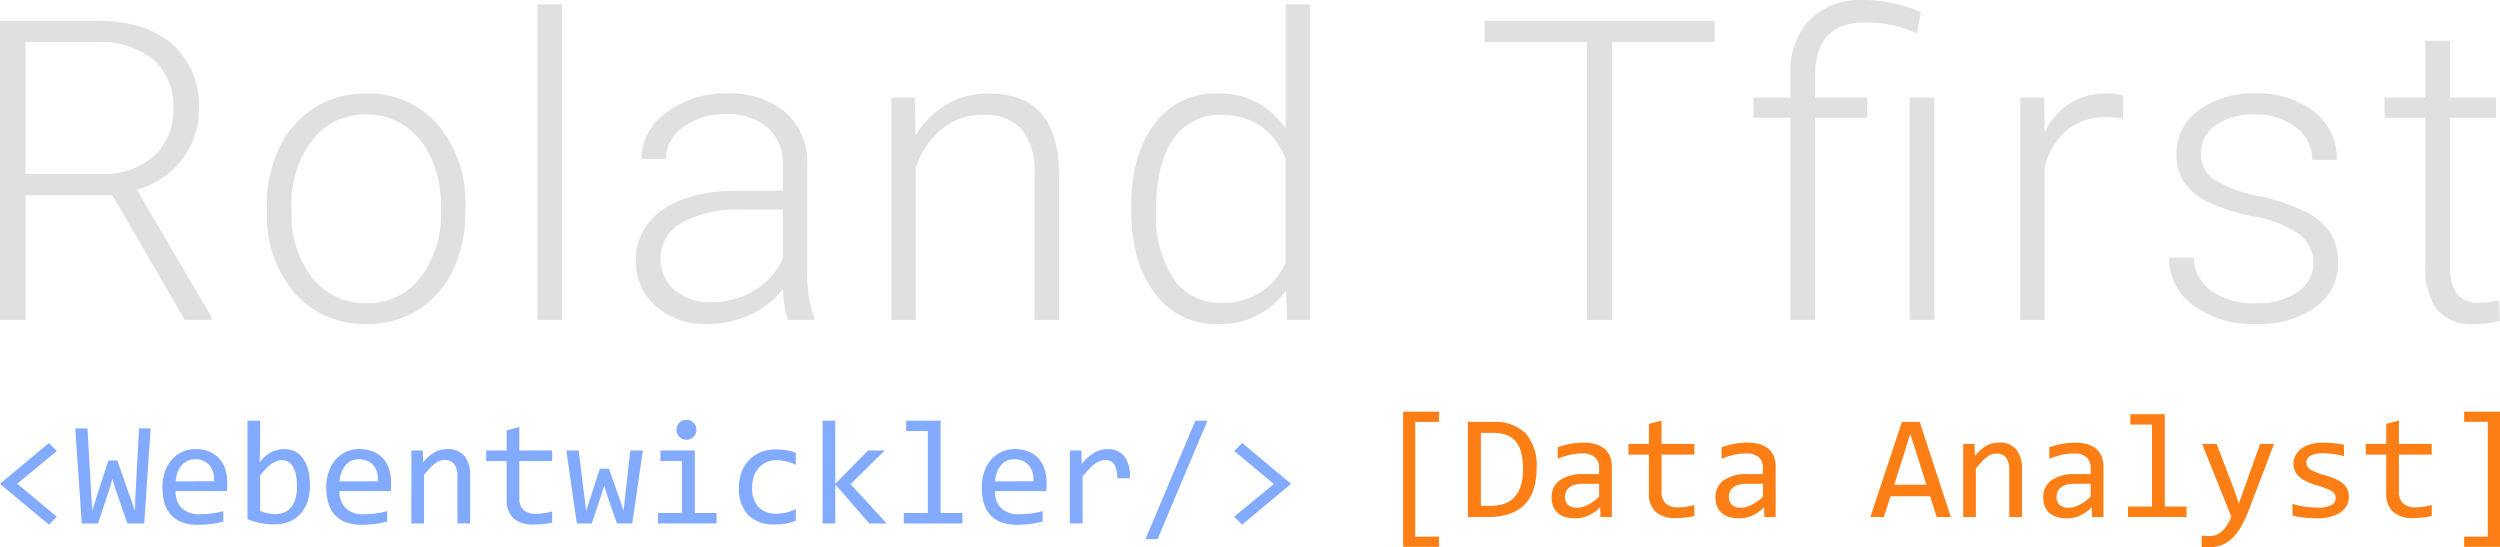
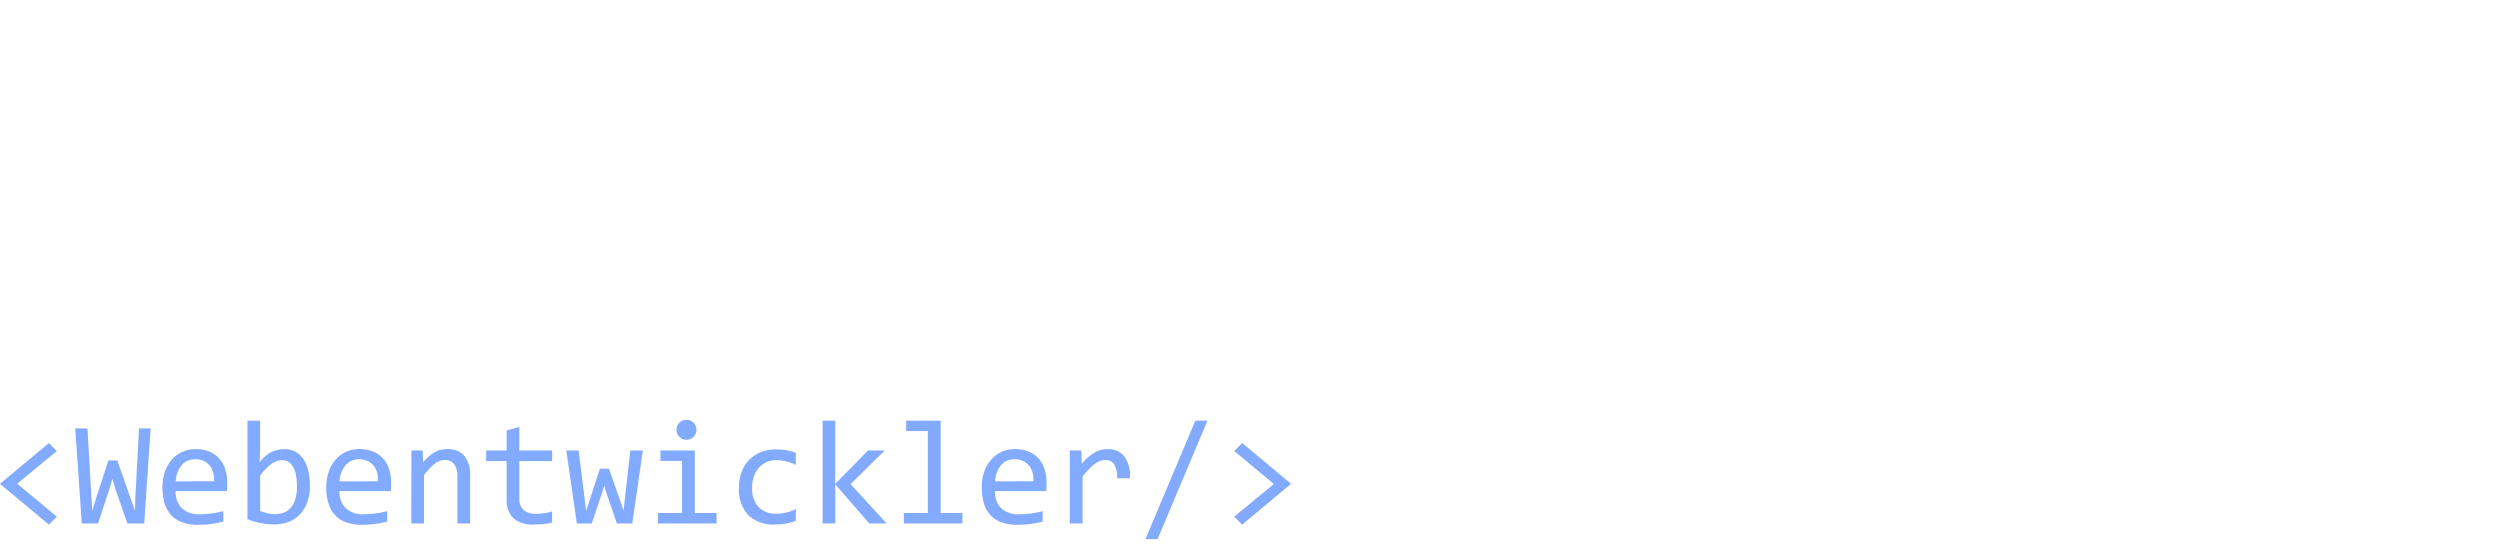
<svg xmlns="http://www.w3.org/2000/svg" width="285.193" height="62.434" viewBox="0 0 285.193 62.434">
  <g id="Gruppe_1" data-name="Gruppe 1" transform="translate(-271.242 -423.508)">
-     <path id="Pfad_1" data-name="Pfad 1" d="M17.063-14.227H7.148V0H4.242V-34.125H15.328q5.461,0,8.531,2.645a9.241,9.241,0,0,1,3.07,7.4A9.237,9.237,0,0,1,25.008-18.3a9.827,9.827,0,0,1-5.156,3.465L28.383-.305V0h-3.07ZM7.148-16.664h8.836A8.186,8.186,0,0,0,21.82-18.73a7,7,0,0,0,2.2-5.352,7.034,7.034,0,0,0-2.3-5.61,9.517,9.517,0,0,0-6.445-2H7.148ZM34.69-13.055a14.923,14.923,0,0,1,1.418-6.586A10.808,10.808,0,0,1,40.116-24.2a10.8,10.8,0,0,1,5.871-1.629,10.432,10.432,0,0,1,8.2,3.551,13.682,13.682,0,0,1,3.141,9.41v.586A15.054,15.054,0,0,1,55.913-5.66a10.588,10.588,0,0,1-4,4.535A10.957,10.957,0,0,1,46.034.469a10.441,10.441,0,0,1-8.191-3.551,13.65,13.65,0,0,1-3.152-9.41Zm2.813.773a11.507,11.507,0,0,0,2.355,7.465A7.554,7.554,0,0,0,46.034-1.9a7.531,7.531,0,0,0,6.152-2.918,11.886,11.886,0,0,0,2.355-7.7v-.539a12.9,12.9,0,0,0-1.078-5.32,8.663,8.663,0,0,0-3.023-3.738,7.725,7.725,0,0,0-4.453-1.324A7.494,7.494,0,0,0,39.87-20.5,11.9,11.9,0,0,0,37.5-12.8ZM68.372,0H65.56V-36h2.813ZM94.109,0a13.263,13.263,0,0,1-.539-3.539A9.78,9.78,0,0,1,89.809-.574,11.521,11.521,0,0,1,84.969.469,8.5,8.5,0,0,1,79.051-1.57a6.642,6.642,0,0,1-2.262-5.156,6.787,6.787,0,0,1,3.082-5.859q3.082-2.156,8.59-2.156h5.086v-2.883A5.555,5.555,0,0,0,91.871-21.9a6.927,6.927,0,0,0-4.887-1.559,7.648,7.648,0,0,0-4.852,1.5,4.457,4.457,0,0,0-1.922,3.609L77.4-18.375a6.522,6.522,0,0,1,2.813-5.238,10.83,10.83,0,0,1,6.914-2.215,9.878,9.878,0,0,1,6.691,2.121,7.611,7.611,0,0,1,2.52,5.918v12a14.884,14.884,0,0,0,.773,5.508V0ZM85.3-2.016a9.416,9.416,0,0,0,5.027-1.359,8,8,0,0,0,3.223-3.633v-5.578H88.531a12.567,12.567,0,0,0-6.562,1.535A4.607,4.607,0,0,0,79.6-6.961a4.534,4.534,0,0,0,1.582,3.539A5.96,5.96,0,0,0,85.3-2.016Zm23.3-23.344.094,4.336a10.07,10.07,0,0,1,3.563-3.574,9.258,9.258,0,0,1,4.711-1.23q4.078,0,6.07,2.3t2.016,6.891V0H122.26V-16.664a7.748,7.748,0,0,0-1.441-5.062,5.647,5.647,0,0,0-4.535-1.664,7.094,7.094,0,0,0-4.605,1.629,9.542,9.542,0,0,0-2.965,4.395V0h-2.789V-25.359Zm24.682,12.445q0-5.906,2.637-9.41a8.486,8.486,0,0,1,7.16-3.5,8.819,8.819,0,0,1,7.828,4.055V-36h2.789V0h-2.625l-.117-3.375A9.057,9.057,0,0,1,143.029.469a8.456,8.456,0,0,1-7.066-3.527q-2.684-3.527-2.684-9.527Zm2.836.492A13.224,13.224,0,0,0,138.06-4.77a6.292,6.292,0,0,0,5.484,2.8,7.549,7.549,0,0,0,7.359-4.57V-18.445q-2.18-4.945-7.312-4.945a6.367,6.367,0,0,0-5.508,2.777Q136.115-17.836,136.115-12.422Zm63.732-19.266h-11.7V0h-2.883V-31.687H173.6v-2.437h26.25ZM208.5,0V-23.062h-4.219v-2.3H208.5v-2.6a8.588,8.588,0,0,1,2.2-6.293,8.322,8.322,0,0,1,6.211-2.238,16.806,16.806,0,0,1,6.469,1.383l-.469,2.414a14.462,14.462,0,0,0-5.812-1.242q-5.789,0-5.789,6.023v2.555h5.93v2.3h-5.93V0ZM224.9,0h-2.812V-25.359H224.9Zm21.518-22.969a10.476,10.476,0,0,0-1.9-.164,6.849,6.849,0,0,0-4.441,1.465,8.023,8.023,0,0,0-2.59,4.254V0H234.7V-25.359h2.742l.047,4.031a7.458,7.458,0,0,1,7.148-4.5,4.613,4.613,0,0,1,1.852.3ZM268.151-6.445A4,4,0,0,0,266.475-9.8a12.924,12.924,0,0,0-5.051-1.98,22.787,22.787,0,0,1-5.238-1.641,6.978,6.978,0,0,1-2.766-2.262,5.643,5.643,0,0,1-.9-3.234,6.034,6.034,0,0,1,2.508-4.957,10.13,10.13,0,0,1,6.422-1.957,10.426,10.426,0,0,1,6.809,2.1,6.732,6.732,0,0,1,2.566,5.473h-2.812a4.542,4.542,0,0,0-1.863-3.7,7.331,7.331,0,0,0-4.7-1.477,7.334,7.334,0,0,0-4.441,1.23,3.8,3.8,0,0,0-1.676,3.2,3.459,3.459,0,0,0,1.395,2.941,14.751,14.751,0,0,0,5.086,1.91,23.9,23.9,0,0,1,5.531,1.852,7.164,7.164,0,0,1,2.73,2.367,6.059,6.059,0,0,1,.891,3.352,6.074,6.074,0,0,1-2.59,5.133A11.064,11.064,0,0,1,261.612.469a11.359,11.359,0,0,1-7.184-2.145A6.6,6.6,0,0,1,251.675-7.1h2.813a4.877,4.877,0,0,0,2.074,3.832A8.479,8.479,0,0,0,261.612-1.9a7.97,7.97,0,0,0,4.734-1.289A3.869,3.869,0,0,0,268.151-6.445ZM283.74-31.852v6.492h5.25v2.3h-5.25V-6.145A5.3,5.3,0,0,0,284.5-3a2.952,2.952,0,0,0,2.543,1.032,17.449,17.449,0,0,0,2.273-.234l.117,2.277a9.168,9.168,0,0,1-3,.395,5,5,0,0,1-4.2-1.676,7.889,7.889,0,0,1-1.312-4.934V-23.062h-4.664v-2.3h4.664v-6.492Z" transform="translate(267 460)" fill="#e0e0e0" />
-     <path id="Pfad_2" data-name="Pfad 2" d="M7.62-.78l-.9.913L1.137-4.524,6.715-9.181l.9.921L3.1-4.541Zm10.7-10.069L17.589,0H15.672L14.327-3.86,13.954-5.1l-.39,1.336L12.318,0H10.467L9.72-10.849h1.395l.423,7.379.125,2.025.523-1.718L13.5-7.188h1.021l1.511,4.316.506,1.428.033-1.494L17-10.849Zm8.741,6.242q0,.307-.008.515t-.025.39H21.175a2.593,2.593,0,0,0,.714,1.963,2.858,2.858,0,0,0,2.059.685q.365,0,.73-.029t.706-.079q.34-.05.652-.112t.577-.137V-.224a10.083,10.083,0,0,1-1.332.27,11.125,11.125,0,0,1-1.54.1A5.236,5.236,0,0,1,21.9-.141a3.154,3.154,0,0,1-1.266-.843,3.469,3.469,0,0,1-.73-1.353,6.4,6.4,0,0,1-.237-1.814,5.386,5.386,0,0,1,.253-1.664,4.178,4.178,0,0,1,.739-1.378,3.551,3.551,0,0,1,1.191-.942,3.569,3.569,0,0,1,1.6-.349,4.066,4.066,0,0,1,1.544.274,3.1,3.1,0,0,1,1.133.776,3.309,3.309,0,0,1,.7,1.22A5.115,5.115,0,0,1,27.061-4.607Zm-1.5-.208a3.149,3.149,0,0,0-.108-1.017,2.14,2.14,0,0,0-.411-.793,1.914,1.914,0,0,0-.693-.519,2.326,2.326,0,0,0-.963-.187,2.011,2.011,0,0,0-.863.183,1.969,1.969,0,0,0-.672.515,2.658,2.658,0,0,0-.457.8,3.674,3.674,0,0,0-.216,1.021Zm10.932.5A5.593,5.593,0,0,1,36.2-2.461a3.91,3.91,0,0,1-.813,1.386A3.5,3.5,0,0,1,34.108-.2a4.537,4.537,0,0,1-1.7.3A8.392,8.392,0,0,1,30.9-.042,7.746,7.746,0,0,1,29.368-.49V-11.729h1.444V-8.5l-.066,1.544a3.749,3.749,0,0,1,1.332-1.183A3.442,3.442,0,0,1,33.6-8.483a2.545,2.545,0,0,1,1.253.3,2.6,2.6,0,0,1,.9.843,3.986,3.986,0,0,1,.548,1.312A7.42,7.42,0,0,1,36.49-4.316Zm-1.478.066a7.03,7.03,0,0,0-.1-1.2,3.141,3.141,0,0,0-.3-.938A1.664,1.664,0,0,0,34.083-7a1.34,1.34,0,0,0-.772-.22,1.878,1.878,0,0,0-.556.087,2.255,2.255,0,0,0-.585.291,4.36,4.36,0,0,0-.639.54,8.5,8.5,0,0,0-.718.834v4.042a5.633,5.633,0,0,0,.863.261,3.956,3.956,0,0,0,.838.1,2.866,2.866,0,0,0,.95-.158,1.963,1.963,0,0,0,.8-.527,2.637,2.637,0,0,0,.548-.979A4.846,4.846,0,0,0,35.013-4.25Zm10.741-.357q0,.307-.008.515t-.025.39H39.869a2.593,2.593,0,0,0,.714,1.963,2.858,2.858,0,0,0,2.059.685q.365,0,.73-.029t.706-.079q.34-.05.652-.112t.577-.137V-.224a10.083,10.083,0,0,1-1.332.27,11.125,11.125,0,0,1-1.54.1,5.236,5.236,0,0,1-1.843-.291,3.154,3.154,0,0,1-1.266-.843,3.469,3.469,0,0,1-.73-1.353,6.4,6.4,0,0,1-.237-1.814,5.386,5.386,0,0,1,.253-1.664,4.178,4.178,0,0,1,.739-1.378,3.551,3.551,0,0,1,1.191-.942,3.569,3.569,0,0,1,1.6-.349,4.066,4.066,0,0,1,1.544.274,3.1,3.1,0,0,1,1.133.776,3.309,3.309,0,0,1,.7,1.22A5.115,5.115,0,0,1,45.754-4.607Zm-1.5-.208a3.149,3.149,0,0,0-.108-1.017,2.14,2.14,0,0,0-.411-.793,1.914,1.914,0,0,0-.693-.519,2.326,2.326,0,0,0-.963-.187,2.011,2.011,0,0,0-.863.183,1.969,1.969,0,0,0-.672.515,2.658,2.658,0,0,0-.457.8,3.674,3.674,0,0,0-.216,1.021Zm3.81-3.52h1.287l.058,1.345a6.017,6.017,0,0,1,.706-.718,3.869,3.869,0,0,1,.668-.461,2.5,2.5,0,0,1,.668-.245,3.467,3.467,0,0,1,.706-.071,2.439,2.439,0,0,1,1.947.76,3.408,3.408,0,0,1,.66,2.287V0H53.316V-5.321a2.349,2.349,0,0,0-.365-1.448,1.293,1.293,0,0,0-1.087-.469,1.735,1.735,0,0,0-.519.079,1.891,1.891,0,0,0-.527.274,4.352,4.352,0,0,0-.594.527q-.32.332-.718.83V0H48.062ZM64.124-.116a7.035,7.035,0,0,1-1.013.178,10.347,10.347,0,0,1-1.062.054,3.36,3.36,0,0,1-2.341-.71,2.821,2.821,0,0,1-.772-2.179v-4.35H56.6V-8.334h2.333v-2.291L60.38-11v2.665h3.744v1.212H60.38v4.233a1.745,1.745,0,0,0,.477,1.341,2,2,0,0,0,1.407.444,6.718,6.718,0,0,0,.872-.062,8.287,8.287,0,0,0,.988-.2ZM74.475-8.334,73.263,0H71.511l-1.2-3.486-.241-.847-.274.9L68.639,0h-1.7l-1.2-8.334h1.411l.7,5.661.149,1.262.357-1.1,1.212-3.744H70.6l1.3,3.694.374,1.1.125-1.17.647-5.7Zm4.466,1.2H76.475v-1.2H80.4V-1.2h2.482V0H76.2V-1.2H78.94Zm.506-4.69a1.146,1.146,0,0,1,.448.087,1.084,1.084,0,0,1,.361.245,1.179,1.179,0,0,1,.241.361,1.116,1.116,0,0,1,.087.444,1.125,1.125,0,0,1-.087.44,1.165,1.165,0,0,1-.241.365,1.084,1.084,0,0,1-.361.245,1.146,1.146,0,0,1-.448.087A1.146,1.146,0,0,1,79-9.641a1.084,1.084,0,0,1-.361-.245,1.165,1.165,0,0,1-.241-.365,1.125,1.125,0,0,1-.087-.44,1.116,1.116,0,0,1,.087-.444,1.179,1.179,0,0,1,.241-.361A1.084,1.084,0,0,1,79-11.741,1.146,1.146,0,0,1,79.447-11.829ZM91.923-.307a6.248,6.248,0,0,1-1.158.32,7.1,7.1,0,0,1-1.224.1A4.106,4.106,0,0,1,86.5-.955a4.25,4.25,0,0,1-1.067-3.129,5,5,0,0,1,.307-1.793A3.993,3.993,0,0,1,86.6-7.255a3.816,3.816,0,0,1,1.328-.884,4.51,4.51,0,0,1,1.7-.311,7.6,7.6,0,0,1,1.212.091,5.019,5.019,0,0,1,1.079.3v1.378a4.579,4.579,0,0,0-1.1-.411,5.158,5.158,0,0,0-1.158-.129,2.637,2.637,0,0,0-1.05.212,2.561,2.561,0,0,0-.867.61,2.89,2.89,0,0,0-.589.971,3.652,3.652,0,0,0-.216,1.295,3.116,3.116,0,0,0,.735,2.262,2.719,2.719,0,0,0,2.038.751,4.862,4.862,0,0,0,1.141-.133,4.732,4.732,0,0,0,1.067-.4ZM102.291,0h-1.984L96.422-4.466V0H94.978V-11.729h1.444v7.205l3.744-3.81h1.909l-3.91,3.843Zm4.69-10.542h-2.465v-1.187h3.926V-1.2h2.482V0h-6.682V-1.2h2.739Zm13.547,5.935q0,.307-.008.515t-.025.39h-5.852a2.593,2.593,0,0,0,.714,1.963,2.858,2.858,0,0,0,2.059.685q.365,0,.73-.029t.706-.079q.34-.05.652-.112t.577-.137V-.224a10.083,10.083,0,0,1-1.332.27,11.125,11.125,0,0,1-1.54.1,5.236,5.236,0,0,1-1.843-.291A3.154,3.154,0,0,1,114.1-.984a3.469,3.469,0,0,1-.73-1.353,6.4,6.4,0,0,1-.237-1.814,5.386,5.386,0,0,1,.253-1.664,4.178,4.178,0,0,1,.739-1.378,3.551,3.551,0,0,1,1.191-.942,3.569,3.569,0,0,1,1.6-.349,4.066,4.066,0,0,1,1.544.274,3.1,3.1,0,0,1,1.133.776,3.309,3.309,0,0,1,.7,1.22A5.115,5.115,0,0,1,120.527-4.607Zm-1.5-.208a3.149,3.149,0,0,0-.108-1.017,2.14,2.14,0,0,0-.411-.793,1.914,1.914,0,0,0-.693-.519,2.326,2.326,0,0,0-.963-.187,2.011,2.011,0,0,0-.863.183,1.969,1.969,0,0,0-.672.515,2.659,2.659,0,0,0-.457.8,3.674,3.674,0,0,0-.216,1.021Zm4.15-3.52h1.32l.042,1.536a5.35,5.35,0,0,1,1.457-1.287,2.958,2.958,0,0,1,1.448-.4,2.36,2.36,0,0,1,1.963.838,3.748,3.748,0,0,1,.618,2.49h-1.461a2.728,2.728,0,0,0-.32-1.59,1.152,1.152,0,0,0-1.009-.494,1.753,1.753,0,0,0-.585.1,2.364,2.364,0,0,0-.606.332,5.428,5.428,0,0,0-.66.585,10.8,10.8,0,0,0-.747.863V0h-1.461Zm15.705-3.4L133.186,1.785h-1.378L137.5-11.729Zm3.055,3.47.9-.921,5.578,4.657L142.832.133l-.9-.913,4.524-3.727Z" transform="translate(270.105 483.227)" fill="#82aaff" />
-     <path id="Pfad_3" data-name="Pfad 3" d="M6.956,3.4H2.864V-12.02H6.956v1.162H4.242v13.1H6.956ZM18.087-5.545a8.978,8.978,0,0,1-.12,1.494,5.736,5.736,0,0,1-.386,1.328,4.481,4.481,0,0,1-.689,1.116,3.911,3.911,0,0,1-1.038.859A5.277,5.277,0,0,1,14.427-.2a7.969,7.969,0,0,1-1.851.2H10.251V-10.849h2.8a5.012,5.012,0,0,1,3.789,1.307A5.6,5.6,0,0,1,18.087-5.545Zm-1.552.108a7.567,7.567,0,0,0-.216-1.951,3.106,3.106,0,0,0-.656-1.287,2.517,2.517,0,0,0-1.1-.71A4.974,4.974,0,0,0,13-9.6h-1.27v8.326h1.1Q16.535-1.278,16.535-5.437ZM25.375,0l-.033-1.121a4.517,4.517,0,0,1-1.382.971,3.721,3.721,0,0,1-1.473.3,3.61,3.61,0,0,1-1.22-.183,2.286,2.286,0,0,1-.834-.5,1.947,1.947,0,0,1-.481-.751,2.779,2.779,0,0,1-.154-.938,2.328,2.328,0,0,1,.934-1.963,4.516,4.516,0,0,1,2.76-.71h1.727v-.73a1.545,1.545,0,0,0-.473-1.183A2.047,2.047,0,0,0,23.3-7.255a6.175,6.175,0,0,0-1.39.158,9.773,9.773,0,0,0-1.415.448v-1.3q.274-.1.61-.2t.71-.17q.374-.075.78-.12a7.362,7.362,0,0,1,.822-.046,5.154,5.154,0,0,1,1.361.166,2.761,2.761,0,0,1,1.025.506,2.228,2.228,0,0,1,.643.855,3.017,3.017,0,0,1,.224,1.212V0Zm-.158-3.793H23.383a3.517,3.517,0,0,0-.93.108,1.764,1.764,0,0,0-.639.307,1.233,1.233,0,0,0-.369.477,1.563,1.563,0,0,0-.12.627,1.423,1.423,0,0,0,.075.461,1.025,1.025,0,0,0,.241.39,1.162,1.162,0,0,0,.432.27,1.852,1.852,0,0,0,.647.1,2.737,2.737,0,0,0,1.141-.3,5.576,5.576,0,0,0,1.357-.959ZM36.083-.116a7.035,7.035,0,0,1-1.013.178,10.347,10.347,0,0,1-1.062.054,3.36,3.36,0,0,1-2.341-.71A2.821,2.821,0,0,1,30.9-2.772v-4.35H28.563V-8.334H30.9v-2.291L32.34-11v2.665h3.744v1.212H32.34v4.233a1.745,1.745,0,0,0,.477,1.341,2,2,0,0,0,1.407.444,6.718,6.718,0,0,0,.872-.062,8.287,8.287,0,0,0,.988-.2ZM44.069,0l-.033-1.121a4.517,4.517,0,0,1-1.382.971,3.721,3.721,0,0,1-1.473.3,3.61,3.61,0,0,1-1.22-.183,2.286,2.286,0,0,1-.834-.5,1.947,1.947,0,0,1-.481-.751,2.779,2.779,0,0,1-.154-.938,2.328,2.328,0,0,1,.934-1.963,4.516,4.516,0,0,1,2.76-.71h1.727v-.73a1.545,1.545,0,0,0-.473-1.183,2.047,2.047,0,0,0-1.444-.444A6.175,6.175,0,0,0,40.6-7.1a9.773,9.773,0,0,0-1.415.448v-1.3q.274-.1.61-.2t.71-.17q.374-.075.78-.12a7.362,7.362,0,0,1,.822-.046,5.154,5.154,0,0,1,1.361.166,2.761,2.761,0,0,1,1.025.506,2.228,2.228,0,0,1,.643.855,3.017,3.017,0,0,1,.224,1.212V0Zm-.158-3.793H42.077a3.517,3.517,0,0,0-.93.108,1.764,1.764,0,0,0-.639.307,1.233,1.233,0,0,0-.369.477,1.563,1.563,0,0,0-.12.627,1.423,1.423,0,0,0,.075.461,1.025,1.025,0,0,0,.241.39,1.162,1.162,0,0,0,.432.27,1.852,1.852,0,0,0,.647.1,2.737,2.737,0,0,0,1.141-.3,5.576,5.576,0,0,0,1.357-.959ZM65.344,0h-1.61l-.755-2.366H58.462L57.7,0H56.163l3.6-10.849h2.025ZM62.555-3.686l-1.834-5.8-1.834,5.8Zm4.2-4.648h1.287L68.1-6.989a6.017,6.017,0,0,1,.706-.718,3.869,3.869,0,0,1,.668-.461,2.5,2.5,0,0,1,.668-.245,3.467,3.467,0,0,1,.706-.071,2.439,2.439,0,0,1,1.947.76,3.408,3.408,0,0,1,.66,2.287V0H72.009V-5.321a2.349,2.349,0,0,0-.365-1.448,1.293,1.293,0,0,0-1.087-.469,1.735,1.735,0,0,0-.519.079,1.891,1.891,0,0,0-.527.274,4.352,4.352,0,0,0-.594.527q-.32.332-.718.83V0H66.755ZM81.456,0l-.033-1.121a4.517,4.517,0,0,1-1.382.971,3.721,3.721,0,0,1-1.473.3,3.61,3.61,0,0,1-1.22-.183,2.286,2.286,0,0,1-.834-.5,1.947,1.947,0,0,1-.481-.751,2.779,2.779,0,0,1-.154-.938,2.328,2.328,0,0,1,.934-1.963,4.516,4.516,0,0,1,2.76-.71H81.3v-.73a1.545,1.545,0,0,0-.473-1.183,2.047,2.047,0,0,0-1.444-.444,6.175,6.175,0,0,0-1.39.158,9.773,9.773,0,0,0-1.415.448v-1.3q.274-.1.61-.2t.71-.17q.374-.075.78-.12a7.362,7.362,0,0,1,.822-.046,5.154,5.154,0,0,1,1.361.166,2.761,2.761,0,0,1,1.025.506,2.228,2.228,0,0,1,.643.855,3.017,3.017,0,0,1,.224,1.212V0ZM81.3-3.793H79.463a3.517,3.517,0,0,0-.93.108,1.764,1.764,0,0,0-.639.307,1.233,1.233,0,0,0-.369.477,1.563,1.563,0,0,0-.12.627,1.423,1.423,0,0,0,.075.461,1.025,1.025,0,0,0,.241.39,1.162,1.162,0,0,0,.432.27,1.852,1.852,0,0,0,.647.1,2.737,2.737,0,0,0,1.141-.3A5.577,5.577,0,0,0,81.3-2.316Zm6.989-6.749H85.822v-1.187h3.926V-1.2H92.23V0H85.548V-1.2h2.739Zm13.92,2.208L99.369-.88a14.617,14.617,0,0,1-.909,1.959,5.809,5.809,0,0,1-1.025,1.349,3.609,3.609,0,0,1-1.22.776,4.205,4.205,0,0,1-1.486.249q-.216,0-.39-.008t-.382-.025V2.108q.183.025.4.046t.457.021a2.31,2.31,0,0,0,.743-.116,1.981,1.981,0,0,0,.652-.378A3.369,3.369,0,0,0,96.8,1a6.661,6.661,0,0,0,.548-1L94.015-8.334h1.644l2.108,5.512.423,1.295.481-1.328,1.951-5.479Zm8.533,6.06a1.984,1.984,0,0,1-.149.789,2.069,2.069,0,0,1-.407.618,2.53,2.53,0,0,1-.6.461,3.973,3.973,0,0,1-.726.315,4.779,4.779,0,0,1-.793.183,5.631,5.631,0,0,1-.8.058,14.936,14.936,0,0,1-1.556-.075,10.5,10.5,0,0,1-1.39-.241V-1.494a11.57,11.57,0,0,0,1.453.315,9.705,9.705,0,0,0,1.436.108,3.222,3.222,0,0,0,1.536-.282.883.883,0,0,0,.5-.805.986.986,0,0,0-.079-.4.915.915,0,0,0-.286-.34,2.737,2.737,0,0,0-.643-.336q-.436-.174-1.191-.4a8.455,8.455,0,0,1-1.042-.378,3.493,3.493,0,0,1-.826-.5,2.156,2.156,0,0,1-.548-.681,2,2,0,0,1-.2-.921,2.117,2.117,0,0,1,.162-.764,2.075,2.075,0,0,1,.552-.772,3.072,3.072,0,0,1,1.054-.594,5,5,0,0,1,1.66-.237q.49,0,1.087.054a11.23,11.23,0,0,1,1.245.187v1.287A11.9,11.9,0,0,0,108.9-7.2a8.41,8.41,0,0,0-1.058-.079,4.223,4.223,0,0,0-.909.083,1.886,1.886,0,0,0-.6.228.891.891,0,0,0-.328.34.909.909,0,0,0-.1.419A.932.932,0,0,0,106-5.8a.973.973,0,0,0,.324.353,3.191,3.191,0,0,0,.66.34q.423.17,1.1.369a8.831,8.831,0,0,1,1.245.452,3.214,3.214,0,0,1,.822.527,1.7,1.7,0,0,1,.452.656A2.352,2.352,0,0,1,110.741-2.274ZM120.2-.116a7.035,7.035,0,0,1-1.013.178,10.347,10.347,0,0,1-1.062.054,3.36,3.36,0,0,1-2.341-.71,2.821,2.821,0,0,1-.772-2.179v-4.35h-2.333V-8.334h2.333v-2.291L116.46-11v2.665H120.2v1.212H116.46v4.233a1.745,1.745,0,0,0,.477,1.341,2,2,0,0,0,1.407.444,6.718,6.718,0,0,0,.872-.062,8.287,8.287,0,0,0,.988-.2ZM127.99,3.4H123.9V2.241h2.7v-13.1h-2.7V-12.02h4.092Z" transform="translate(428.445 482.488)" fill="#fd7e14" />
+     <path id="Pfad_2" data-name="Pfad 2" d="M7.62-.78l-.9.913L1.137-4.524,6.715-9.181l.9.921L3.1-4.541Zm10.7-10.069L17.589,0H15.672L14.327-3.86,13.954-5.1l-.39,1.336L12.318,0H10.467L9.72-10.849h1.395l.423,7.379.125,2.025.523-1.718L13.5-7.188h1.021l1.511,4.316.506,1.428.033-1.494L17-10.849Zm8.741,6.242q0,.307-.008.515t-.025.39H21.175a2.593,2.593,0,0,0,.714,1.963,2.858,2.858,0,0,0,2.059.685q.365,0,.73-.029t.706-.079q.34-.05.652-.112t.577-.137V-.224a10.083,10.083,0,0,1-1.332.27,11.125,11.125,0,0,1-1.54.1A5.236,5.236,0,0,1,21.9-.141a3.154,3.154,0,0,1-1.266-.843,3.469,3.469,0,0,1-.73-1.353,6.4,6.4,0,0,1-.237-1.814,5.386,5.386,0,0,1,.253-1.664,4.178,4.178,0,0,1,.739-1.378,3.551,3.551,0,0,1,1.191-.942,3.569,3.569,0,0,1,1.6-.349,4.066,4.066,0,0,1,1.544.274,3.1,3.1,0,0,1,1.133.776,3.309,3.309,0,0,1,.7,1.22A5.115,5.115,0,0,1,27.061-4.607Zm-1.5-.208a3.149,3.149,0,0,0-.108-1.017,2.14,2.14,0,0,0-.411-.793,1.914,1.914,0,0,0-.693-.519,2.326,2.326,0,0,0-.963-.187,2.011,2.011,0,0,0-.863.183,1.969,1.969,0,0,0-.672.515,2.658,2.658,0,0,0-.457.8,3.674,3.674,0,0,0-.216,1.021Zm10.932.5A5.593,5.593,0,0,1,36.2-2.461a3.91,3.91,0,0,1-.813,1.386A3.5,3.5,0,0,1,34.108-.2a4.537,4.537,0,0,1-1.7.3A8.392,8.392,0,0,1,30.9-.042,7.746,7.746,0,0,1,29.368-.49V-11.729h1.444V-8.5l-.066,1.544a3.749,3.749,0,0,1,1.332-1.183A3.442,3.442,0,0,1,33.6-8.483a2.545,2.545,0,0,1,1.253.3,2.6,2.6,0,0,1,.9.843,3.986,3.986,0,0,1,.548,1.312A7.42,7.42,0,0,1,36.49-4.316Zm-1.478.066a7.03,7.03,0,0,0-.1-1.2,3.141,3.141,0,0,0-.3-.938A1.664,1.664,0,0,0,34.083-7a1.34,1.34,0,0,0-.772-.22,1.878,1.878,0,0,0-.556.087,2.255,2.255,0,0,0-.585.291,4.36,4.36,0,0,0-.639.54,8.5,8.5,0,0,0-.718.834v4.042a5.633,5.633,0,0,0,.863.261,3.956,3.956,0,0,0,.838.1,2.866,2.866,0,0,0,.95-.158,1.963,1.963,0,0,0,.8-.527,2.637,2.637,0,0,0,.548-.979A4.846,4.846,0,0,0,35.013-4.25Zm10.741-.357q0,.307-.008.515t-.025.39H39.869a2.593,2.593,0,0,0,.714,1.963,2.858,2.858,0,0,0,2.059.685q.365,0,.73-.029t.706-.079q.34-.05.652-.112t.577-.137V-.224a10.083,10.083,0,0,1-1.332.27,11.125,11.125,0,0,1-1.54.1,5.236,5.236,0,0,1-1.843-.291,3.154,3.154,0,0,1-1.266-.843,3.469,3.469,0,0,1-.73-1.353,6.4,6.4,0,0,1-.237-1.814,5.386,5.386,0,0,1,.253-1.664,4.178,4.178,0,0,1,.739-1.378,3.551,3.551,0,0,1,1.191-.942,3.569,3.569,0,0,1,1.6-.349,4.066,4.066,0,0,1,1.544.274,3.1,3.1,0,0,1,1.133.776,3.309,3.309,0,0,1,.7,1.22A5.115,5.115,0,0,1,45.754-4.607Zm-1.5-.208a3.149,3.149,0,0,0-.108-1.017,2.14,2.14,0,0,0-.411-.793,1.914,1.914,0,0,0-.693-.519,2.326,2.326,0,0,0-.963-.187,2.011,2.011,0,0,0-.863.183,1.969,1.969,0,0,0-.672.515,2.658,2.658,0,0,0-.457.8,3.674,3.674,0,0,0-.216,1.021Zm3.81-3.52h1.287l.058,1.345a6.017,6.017,0,0,1,.706-.718,3.869,3.869,0,0,1,.668-.461,2.5,2.5,0,0,1,.668-.245,3.467,3.467,0,0,1,.706-.071,2.439,2.439,0,0,1,1.947.76,3.408,3.408,0,0,1,.66,2.287V0H53.316V-5.321a2.349,2.349,0,0,0-.365-1.448,1.293,1.293,0,0,0-1.087-.469,1.735,1.735,0,0,0-.519.079,1.891,1.891,0,0,0-.527.274,4.352,4.352,0,0,0-.594.527q-.32.332-.718.83V0H48.062ZM64.124-.116a7.035,7.035,0,0,1-1.013.178,10.347,10.347,0,0,1-1.062.054,3.36,3.36,0,0,1-2.341-.71,2.821,2.821,0,0,1-.772-2.179v-4.35H56.6V-8.334h2.333v-2.291L60.38-11v2.665h3.744v1.212H60.38v4.233a1.745,1.745,0,0,0,.477,1.341,2,2,0,0,0,1.407.444,6.718,6.718,0,0,0,.872-.062,8.287,8.287,0,0,0,.988-.2ZM74.475-8.334,73.263,0H71.511l-1.2-3.486-.241-.847-.274.9L68.639,0h-1.7l-1.2-8.334h1.411l.7,5.661.149,1.262.357-1.1,1.212-3.744H70.6l1.3,3.694.374,1.1.125-1.17.647-5.7Zm4.466,1.2H76.475v-1.2H80.4V-1.2h2.482V0H76.2V-1.2H78.94Zm.506-4.69a1.146,1.146,0,0,1,.448.087,1.084,1.084,0,0,1,.361.245,1.179,1.179,0,0,1,.241.361,1.116,1.116,0,0,1,.087.444,1.125,1.125,0,0,1-.087.44,1.165,1.165,0,0,1-.241.365,1.084,1.084,0,0,1-.361.245,1.146,1.146,0,0,1-.448.087A1.146,1.146,0,0,1,79-9.641a1.084,1.084,0,0,1-.361-.245,1.165,1.165,0,0,1-.241-.365,1.125,1.125,0,0,1-.087-.44,1.116,1.116,0,0,1,.087-.444,1.179,1.179,0,0,1,.241-.361A1.084,1.084,0,0,1,79-11.741,1.146,1.146,0,0,1,79.447-11.829ZM91.923-.307a6.248,6.248,0,0,1-1.158.32,7.1,7.1,0,0,1-1.224.1A4.106,4.106,0,0,1,86.5-.955a4.25,4.25,0,0,1-1.067-3.129,5,5,0,0,1,.307-1.793A3.993,3.993,0,0,1,86.6-7.255a3.816,3.816,0,0,1,1.328-.884,4.51,4.51,0,0,1,1.7-.311,7.6,7.6,0,0,1,1.212.091,5.019,5.019,0,0,1,1.079.3v1.378a4.579,4.579,0,0,0-1.1-.411,5.158,5.158,0,0,0-1.158-.129,2.637,2.637,0,0,0-1.05.212,2.561,2.561,0,0,0-.867.61,2.89,2.89,0,0,0-.589.971,3.652,3.652,0,0,0-.216,1.295,3.116,3.116,0,0,0,.735,2.262,2.719,2.719,0,0,0,2.038.751,4.862,4.862,0,0,0,1.141-.133,4.732,4.732,0,0,0,1.067-.4ZM102.291,0h-1.984L96.422-4.466V0H94.978V-11.729h1.444v7.205l3.744-3.81h1.909l-3.91,3.843Zm4.69-10.542h-2.465v-1.187h3.926V-1.2h2.482V0h-6.682V-1.2h2.739Zm13.547,5.935q0,.307-.008.515t-.025.39h-5.852a2.593,2.593,0,0,0,.714,1.963,2.858,2.858,0,0,0,2.059.685q.365,0,.73-.029t.706-.079q.34-.05.652-.112t.577-.137V-.224a10.083,10.083,0,0,1-1.332.27,11.125,11.125,0,0,1-1.54.1,5.236,5.236,0,0,1-1.843-.291A3.154,3.154,0,0,1,114.1-.984a3.469,3.469,0,0,1-.73-1.353,6.4,6.4,0,0,1-.237-1.814,5.386,5.386,0,0,1,.253-1.664,4.178,4.178,0,0,1,.739-1.378,3.551,3.551,0,0,1,1.191-.942,3.569,3.569,0,0,1,1.6-.349,4.066,4.066,0,0,1,1.544.274,3.1,3.1,0,0,1,1.133.776,3.309,3.309,0,0,1,.7,1.22A5.115,5.115,0,0,1,120.527-4.607Zm-1.5-.208a3.149,3.149,0,0,0-.108-1.017,2.14,2.14,0,0,0-.411-.793,1.914,1.914,0,0,0-.693-.519,2.326,2.326,0,0,0-.963-.187,2.011,2.011,0,0,0-.863.183,1.969,1.969,0,0,0-.672.515,2.659,2.659,0,0,0-.457.8,3.674,3.674,0,0,0-.216,1.021Zm4.15-3.52h1.32l.042,1.536a5.35,5.35,0,0,1,1.457-1.287,2.958,2.958,0,0,1,1.448-.4,2.36,2.36,0,0,1,1.963.838,3.748,3.748,0,0,1,.618,2.49h-1.461a2.728,2.728,0,0,0-.32-1.59,1.152,1.152,0,0,0-1.009-.494,1.753,1.753,0,0,0-.585.1,2.364,2.364,0,0,0-.606.332,5.428,5.428,0,0,0-.66.585,10.8,10.8,0,0,0-.747.863V0h-1.461Zm15.705-3.4L133.186,1.785h-1.378L137.5-11.729Zm3.055,3.47.9-.921,5.578,4.657L142.832.133l-.9-.913,4.524-3.727" transform="translate(270.105 483.227)" fill="#82aaff" />
  </g>
</svg>